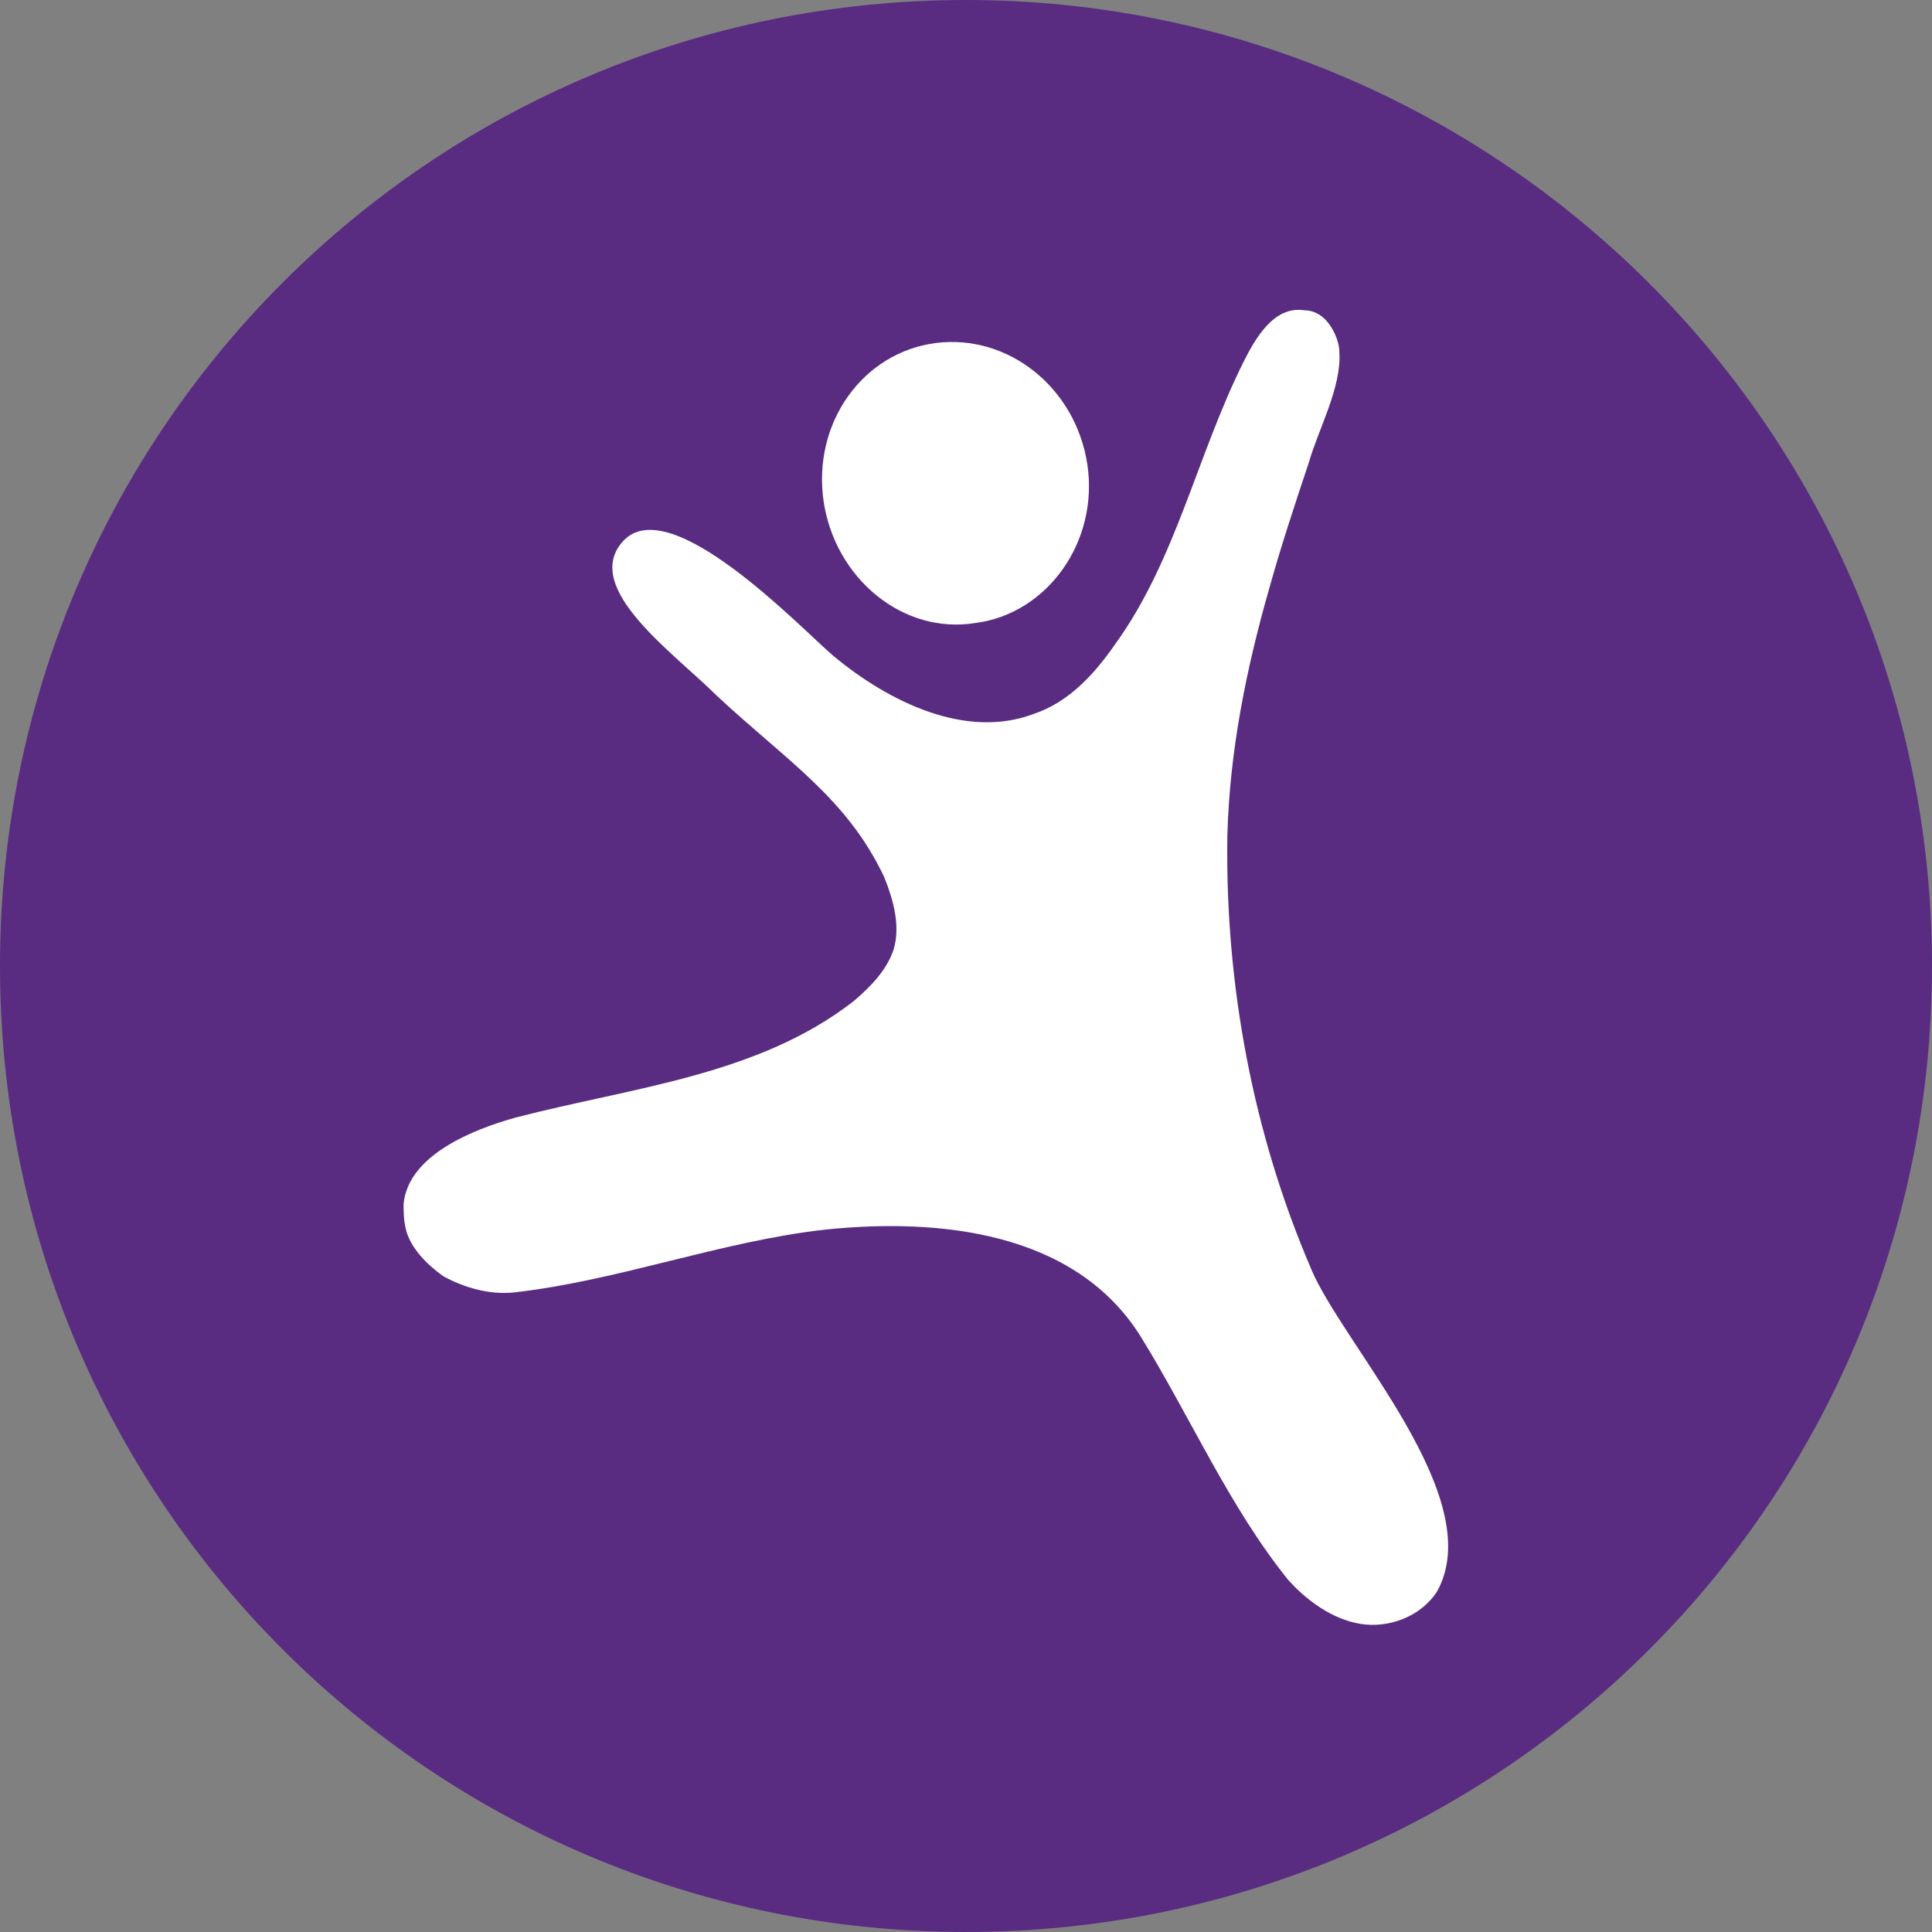
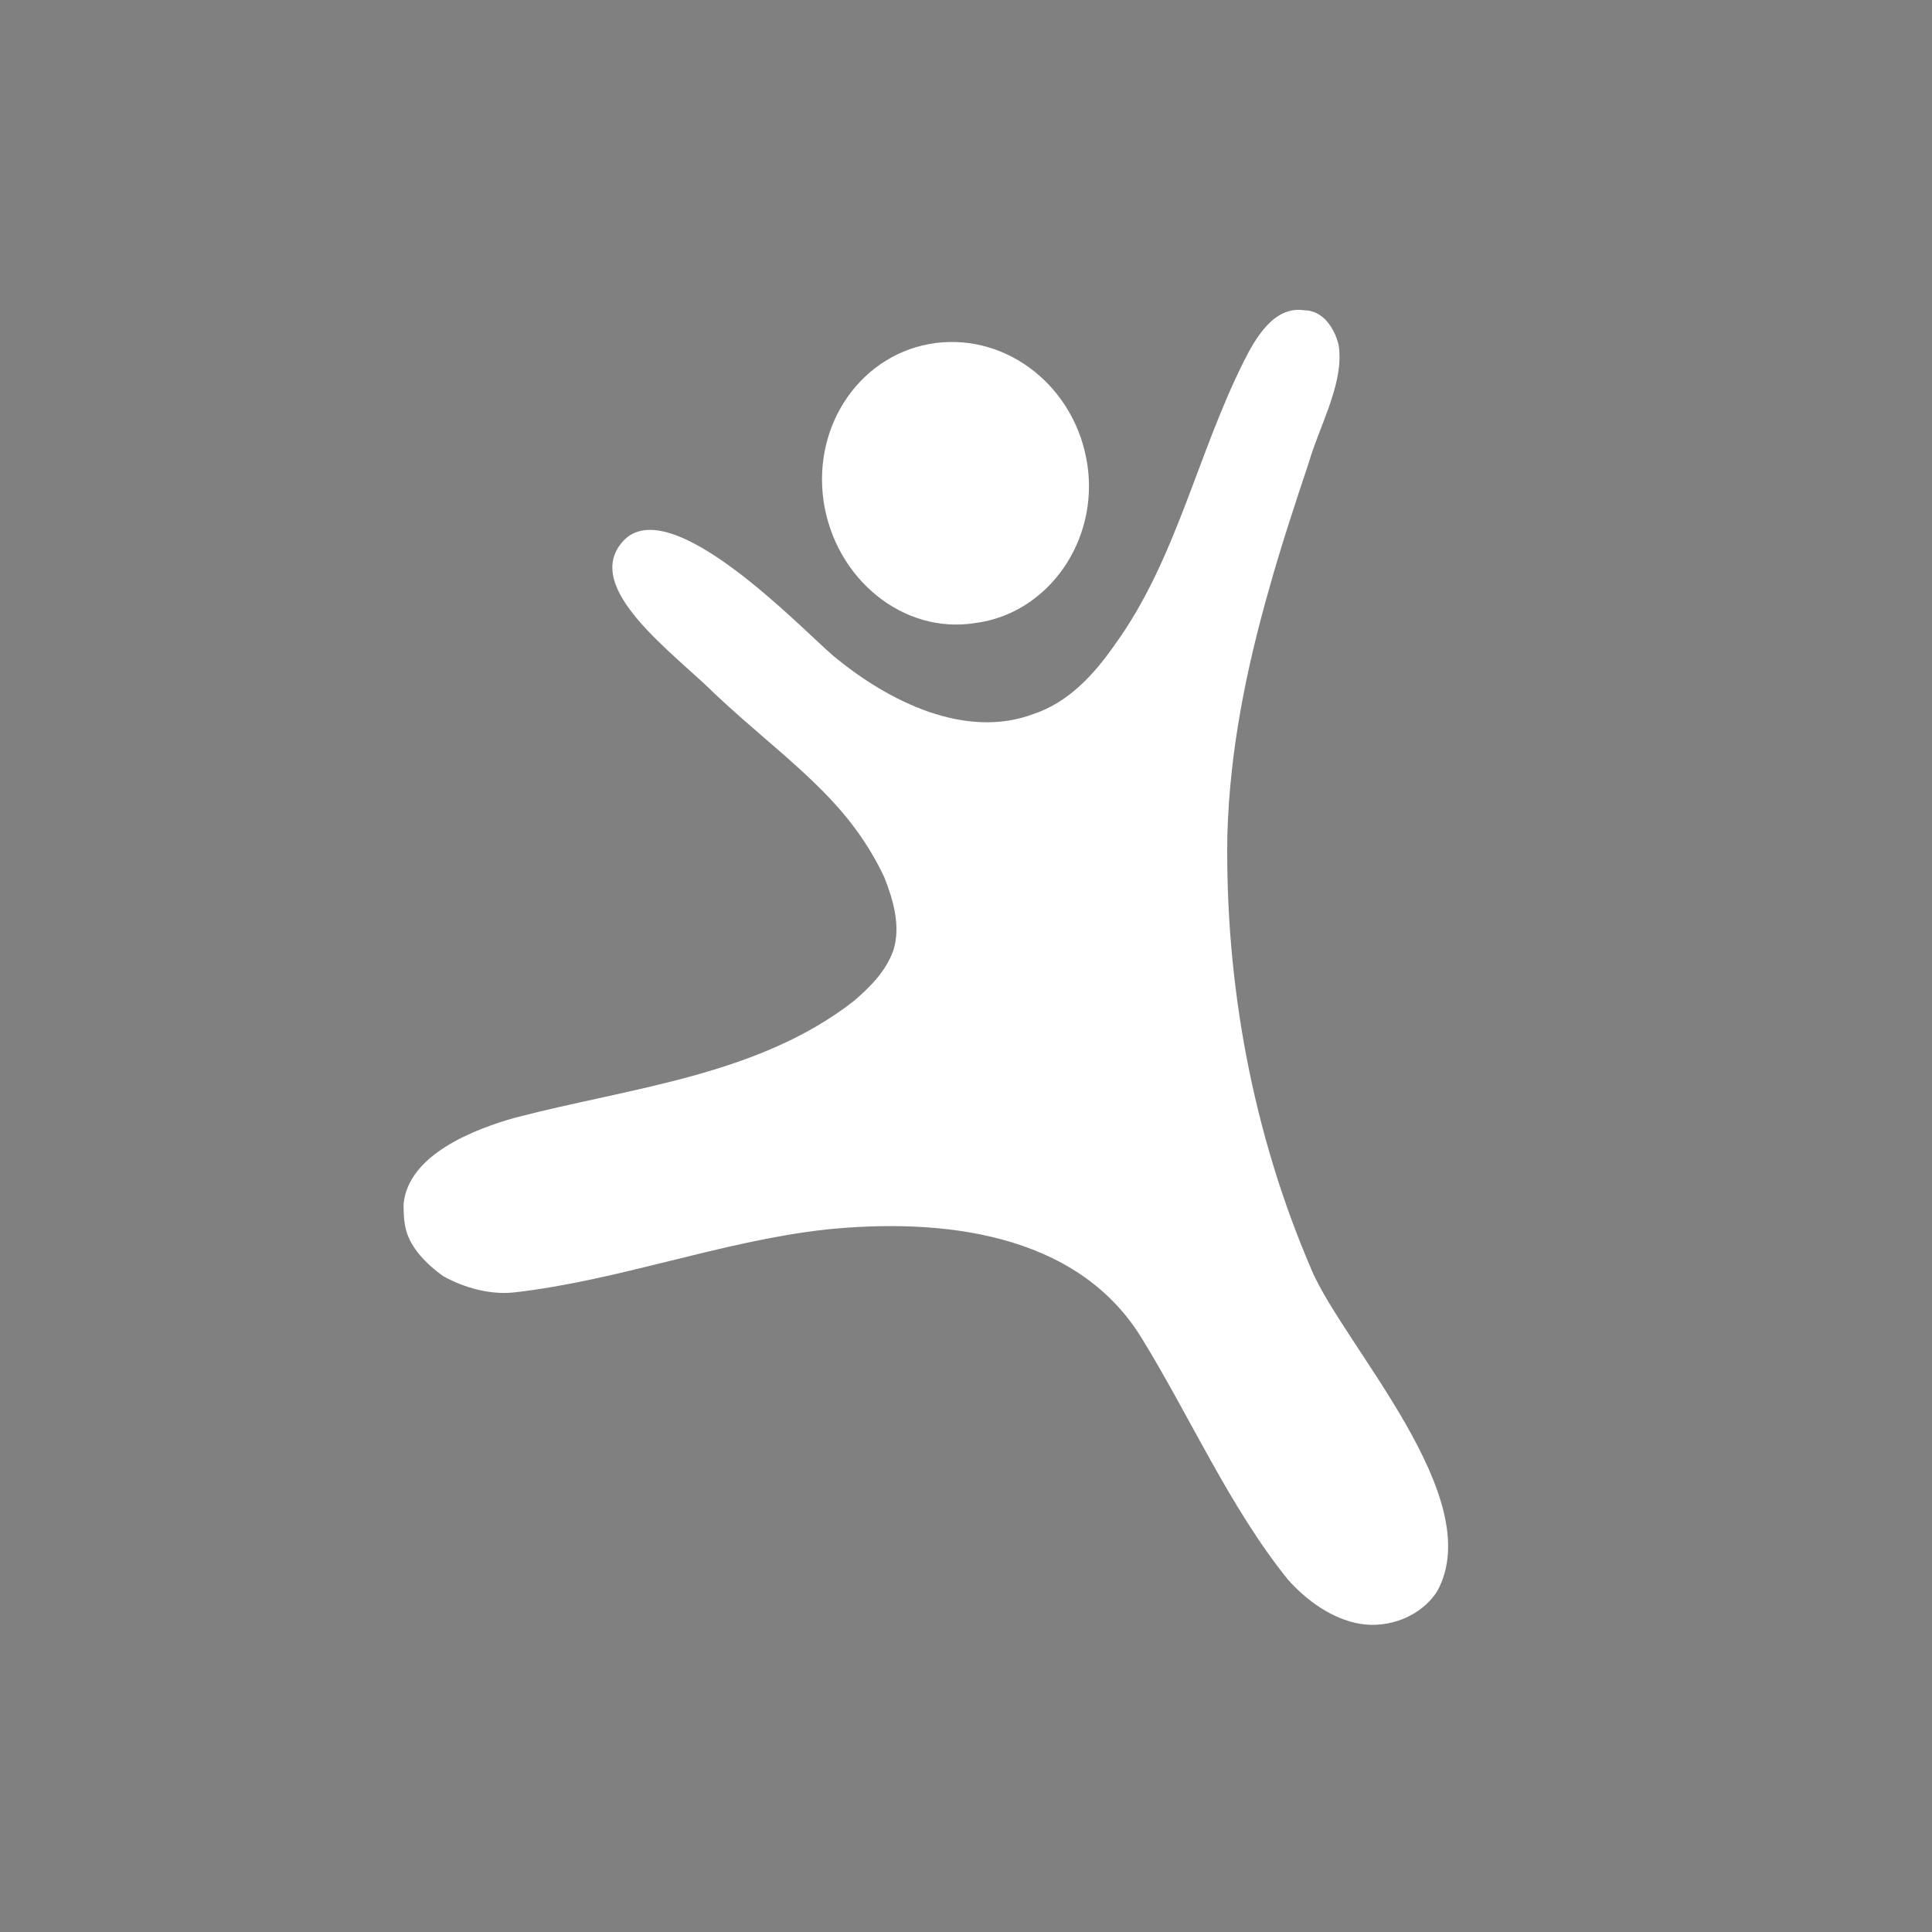
<svg xmlns="http://www.w3.org/2000/svg" id="Layer_2" data-name="Layer 2" viewBox="0 0 400 400">
  <rect x="0" y="0" width="400" height="400" fill="#808080" stroke="none" />
  <defs>
    <style>      .cls-1 {        fill: #592c82;      }      .cls-1, .cls-2 {        stroke-width: 0px;      }      .cls-2 {        fill: #fff;      }    </style>
  </defs>
  <g id="Layer_1-2" data-name="Layer 1">
    <g>
-       <path class="cls-1" d="m200,0C89.37,0,0,89.37,0,200s89.37,200,200,200,200-89.37,200-200S310.14,0,200,0" />
      <g>
        <path class="cls-2" d="m271.5,262.8c-12.08-28.02-17.87-58.94-17.39-89.86.48-17.39,3.86-34.3,8.7-51.21,2.42-8.7,5.31-17.39,8.21-26.09,1.93-6.76,6.76-15.46,6.28-22.71,0-2.42-1.45-5.31-2.9-6.76-.97-.97-2.42-1.93-4.35-1.93-6.28-.97-10.14,5.8-12.56,10.63-9.66,19.32-14.01,41.06-26.57,58.45-4.35,6.28-9.66,12.08-16.91,14.49-14.01,5.31-29.95-2.42-41.55-12.08-6.76-5.8-33.82-34.3-43.48-23.67-8.7,9.66,10.63,23.19,19.32,31.88,14.49,13.53,27.05,21.26,34.78,37.68,1.93,4.83,3.38,10.14,1.93,14.98-1.45,4.35-4.83,7.73-8.21,10.63-19.81,15.46-45.89,17.87-70.05,24.15-8.7,2.42-22.22,7.73-23.19,17.87,0,1.45,0,3.38.48,5.31.97,3.86,4.35,7.25,7.73,9.66,4.35,2.42,9.66,3.86,14.49,3.38,21.74-2.42,43-10.63,64.73-13.04,23.67-2.42,51.69.48,65.22,22.22,10.14,16.43,18.36,35.27,30.43,50.24,3.86,4.35,9.18,8.21,14.98,9.18,5.8.97,12.56-1.45,15.94-6.76,10.63-19.32-19.32-50.72-26.09-66.67Z" />
        <path class="cls-2" d="m201.93,128.99c14.98-1.93,25.6-16.91,23.19-32.85-2.42-15.94-16.43-27.05-31.4-25.12-14.98,1.93-25.6,16.43-23.19,32.85,2.42,15.94,16.43,27.54,31.4,25.12Z" />
      </g>
    </g>
  </g>
</svg>